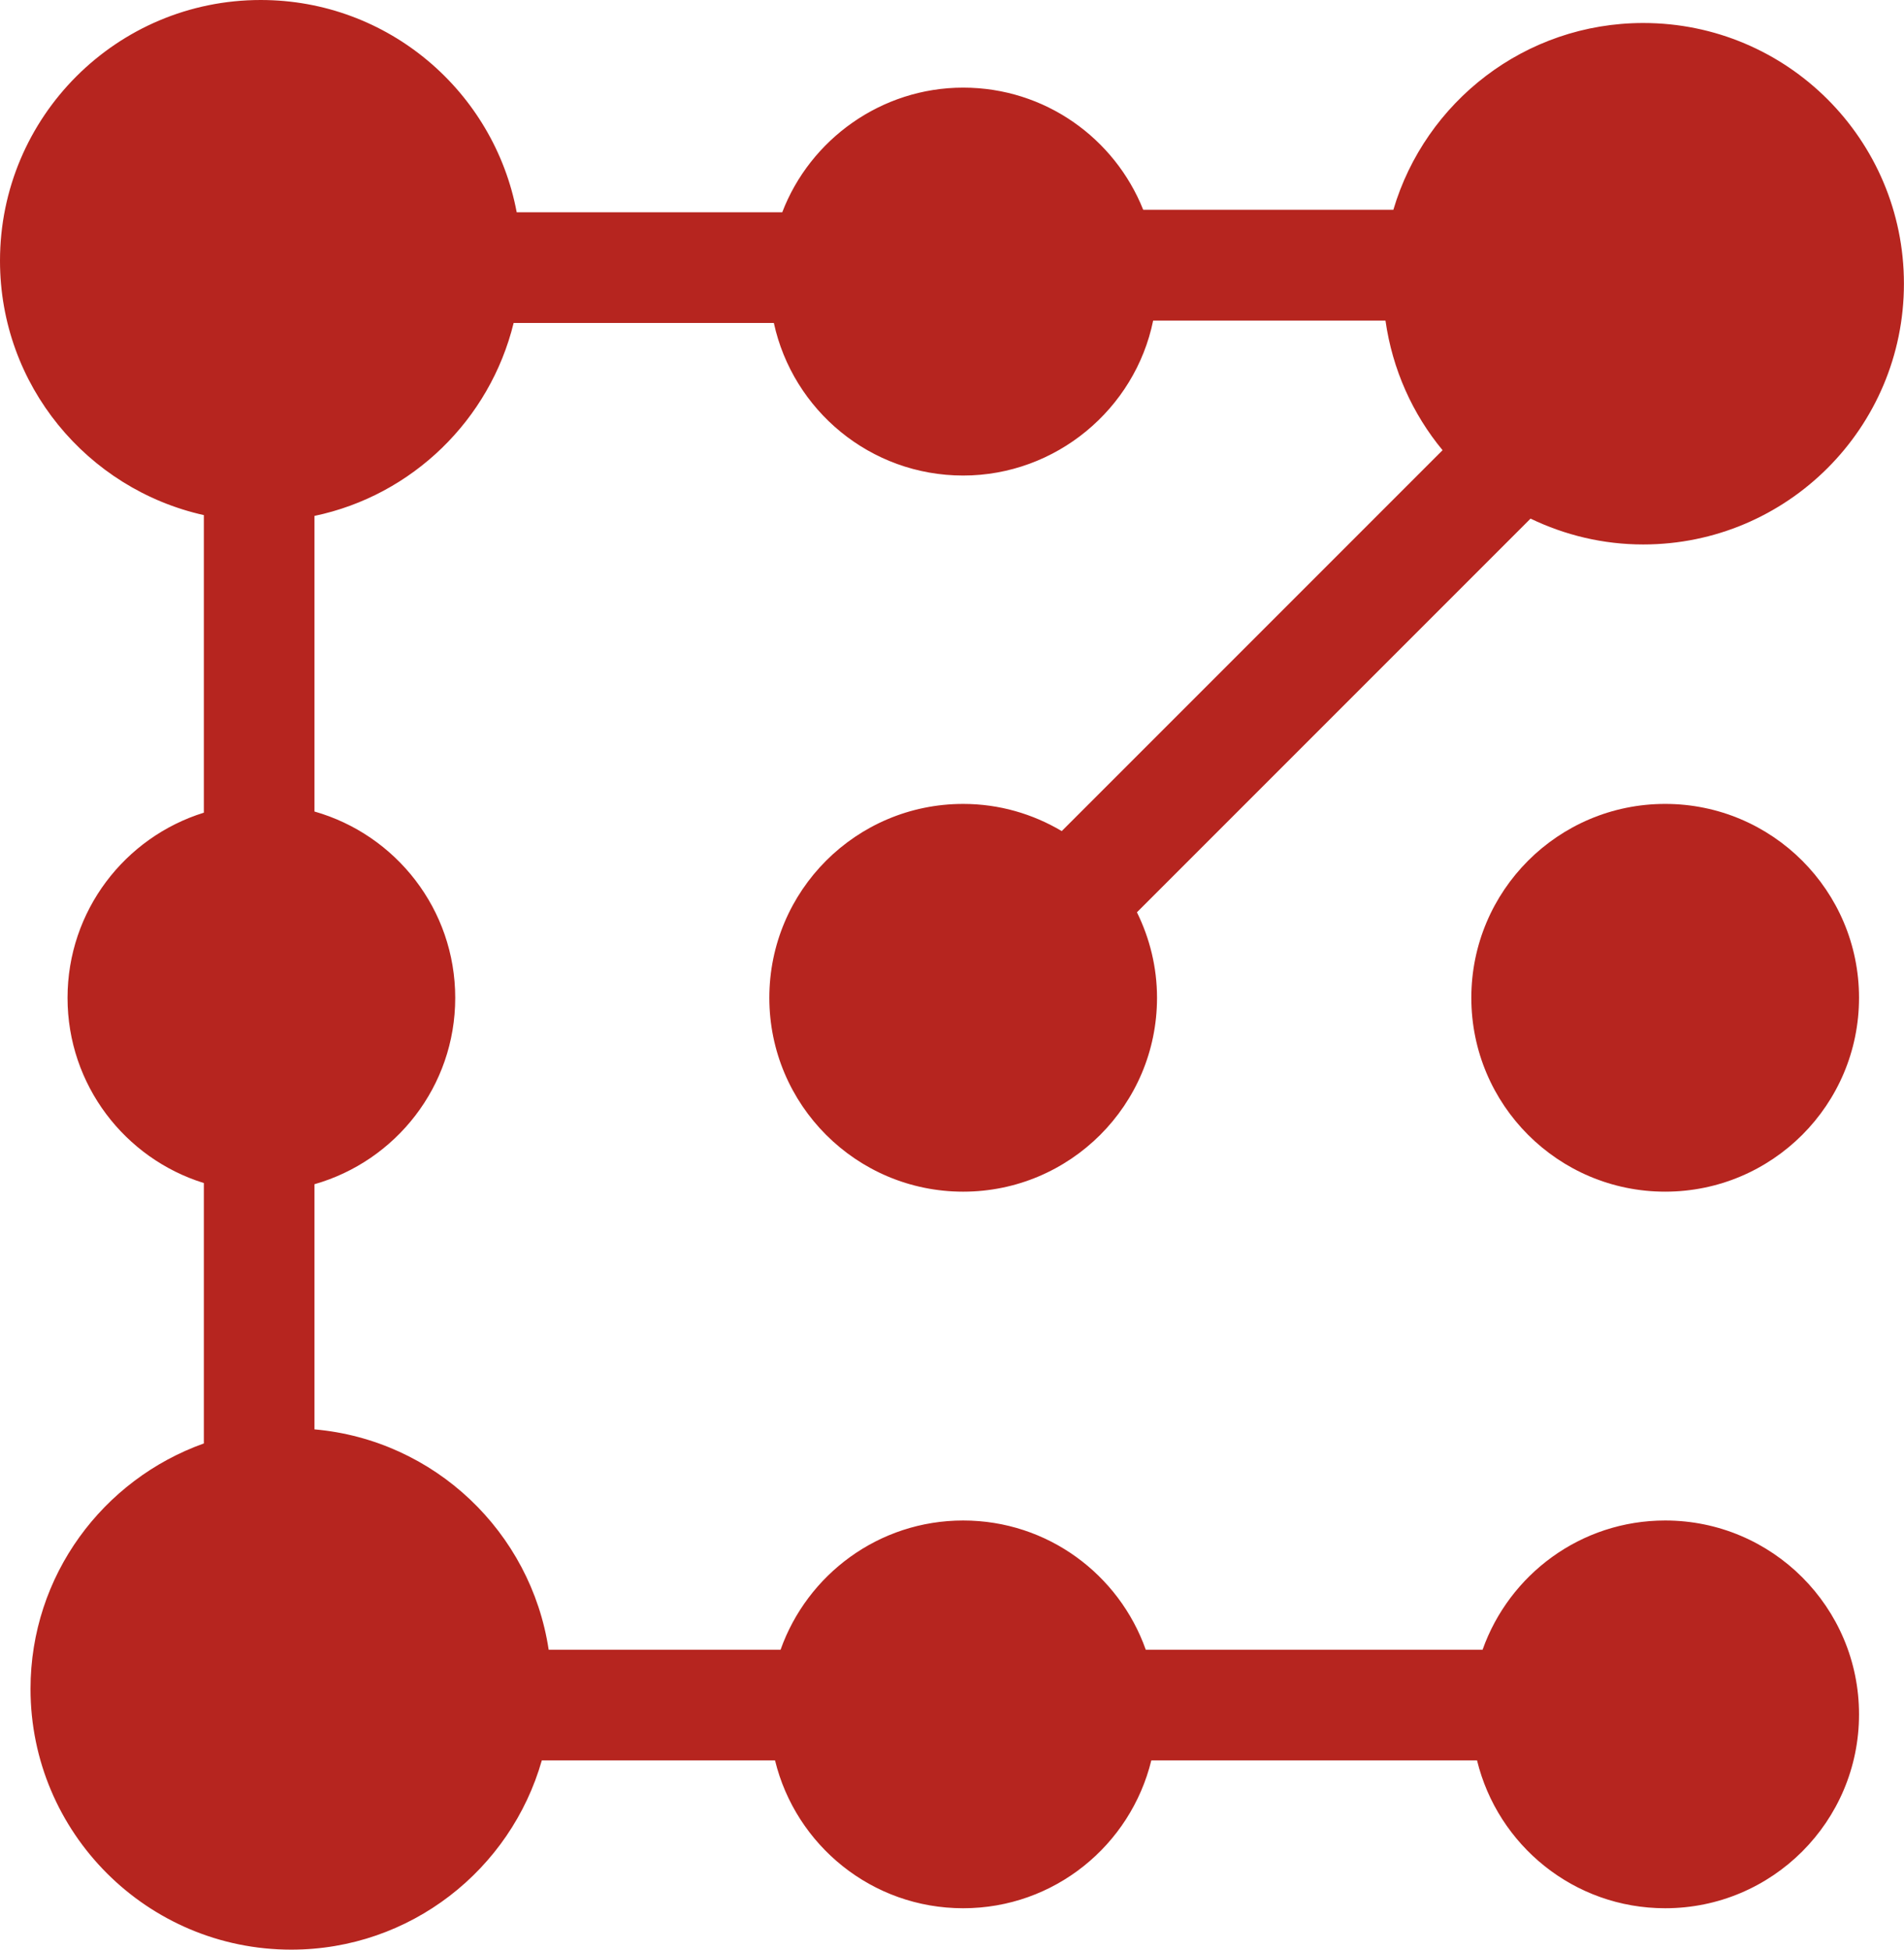
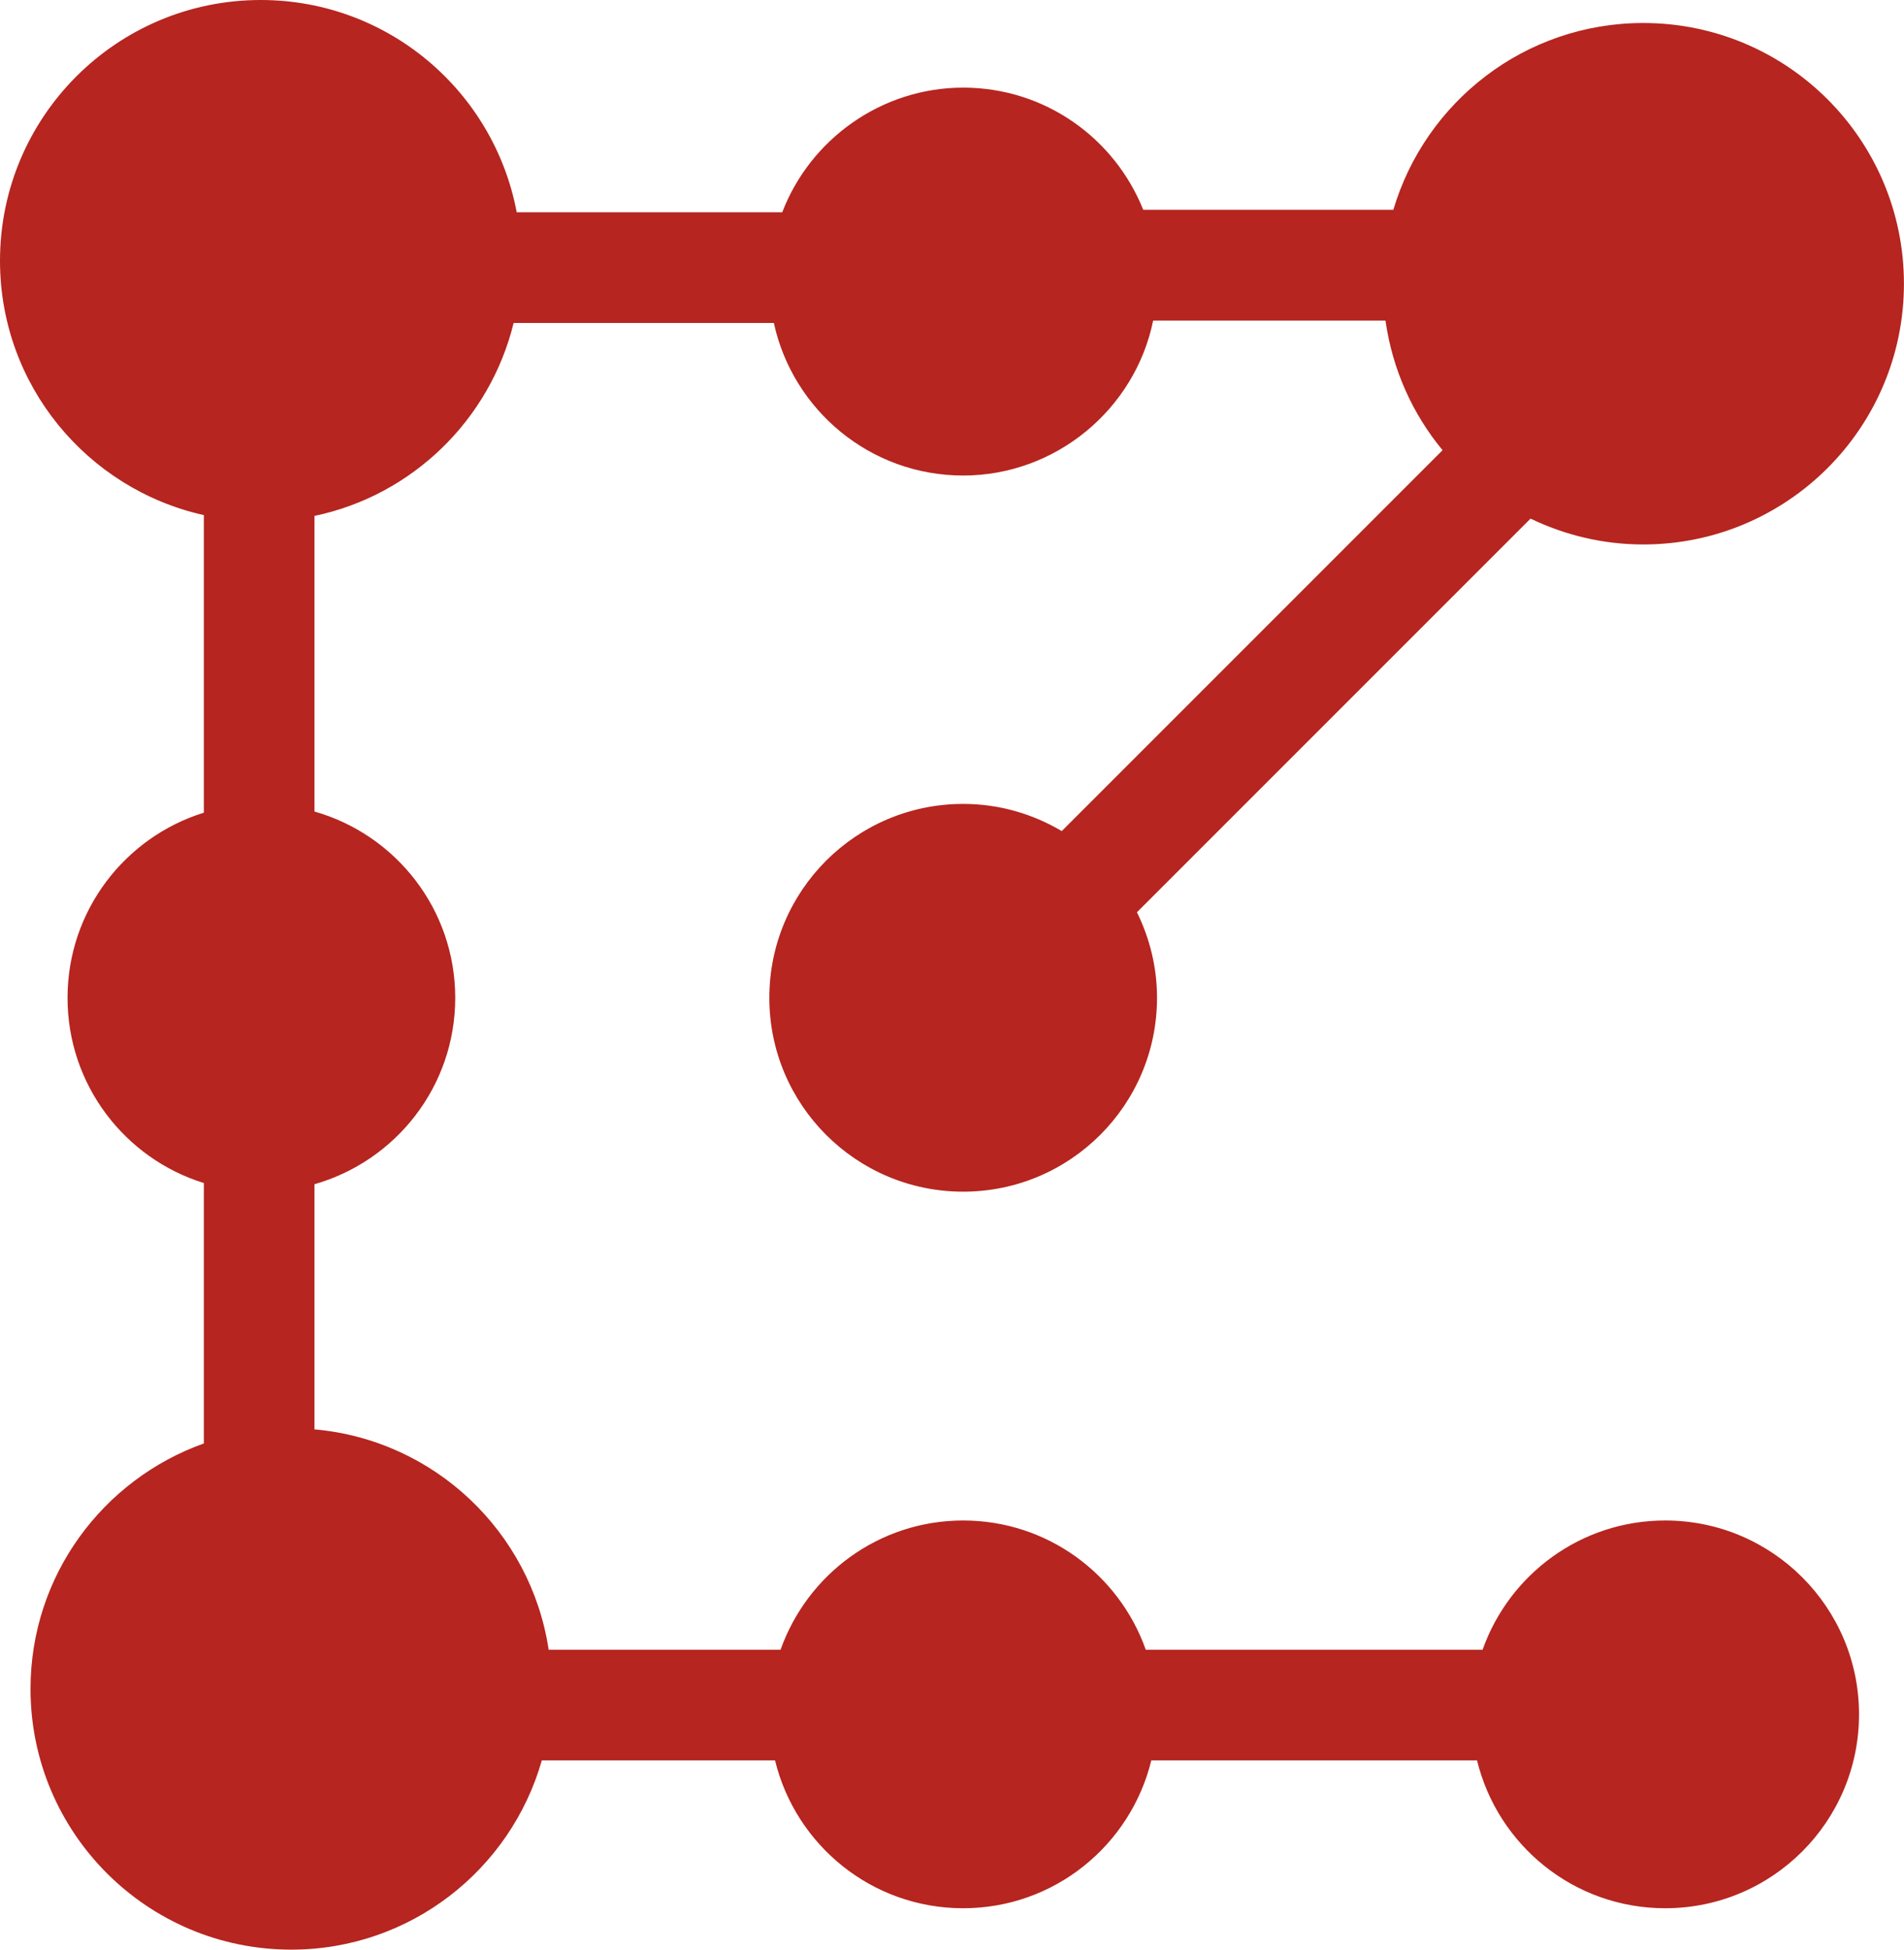
<svg xmlns="http://www.w3.org/2000/svg" id="Layer_2" data-name="Layer 2" viewBox="0 0 260.78 266.99">
  <defs>
    <style> .cls-1 { fill: #b6251f; stroke-width: 0px; } </style>
  </defs>
  <g id="Layer_2-2" data-name="Layer 2">
    <g>
-       <path class="cls-1" d="M228.07,110.09c-14.67,0-26.55,11.89-26.55,26.55s11.89,26.55,26.55,26.55,26.55-11.89,26.55-26.55-11.89-26.55-26.55-26.55Z" />
      <path class="cls-1" d="M225.07,3.15c-16.2,0-29.86,10.8-34.23,25.58h-34.26c-3.91-9.8-13.46-16.73-24.66-16.73s-20.96,7.09-24.78,17.07h-36.37C67.66,12.52,53.16,0,35.71,0,15.99,0,0,15.99,0,35.71c0,17.04,11.95,31.27,27.92,34.83v40.75c-10.82,3.36-18.67,13.44-18.67,25.36s7.86,22.01,18.67,25.36v35.66c-13.82,4.93-23.74,18.09-23.74,33.61,0,19.72,15.99,35.71,35.71,35.71,16.32,0,30.06-10.96,34.32-25.92h31.94c2.83,11.62,13.28,20.25,25.77,20.25s22.93-8.63,25.77-20.25h44.61c2.83,11.62,13.28,20.25,25.77,20.25,14.67,0,26.55-11.89,26.55-26.55s-11.89-26.55-26.55-26.55c-11.56,0-21.36,7.4-25.01,17.7h-46.13c-3.65-10.31-13.45-17.7-25.01-17.7s-21.36,7.4-25.01,17.7h-31.76c-2.44-16.14-15.64-28.73-32.08-30.18v-33.57c11.12-3.17,19.28-13.38,19.28-25.52s-8.15-22.35-19.28-25.52v-40.48c13.42-2.81,24.03-13.17,27.28-26.42h35.64c2.6,11.94,13.21,20.89,25.93,20.89s23.55-9.11,26.02-21.22h31.82c.95,6.69,3.71,12.79,7.82,17.75l-52.16,52.16c-3.96-2.35-8.56-3.72-13.5-3.72-14.67,0-26.55,11.89-26.55,26.55s11.89,26.55,26.55,26.55,26.55-11.89,26.55-26.55c0-4.21-1.01-8.17-2.75-11.71l53.91-53.91c4.68,2.25,9.9,3.54,15.43,3.54,19.72,0,35.71-15.99,35.71-35.71S244.79,3.15,225.07,3.15Z" />
    </g>
  </g>
</svg>